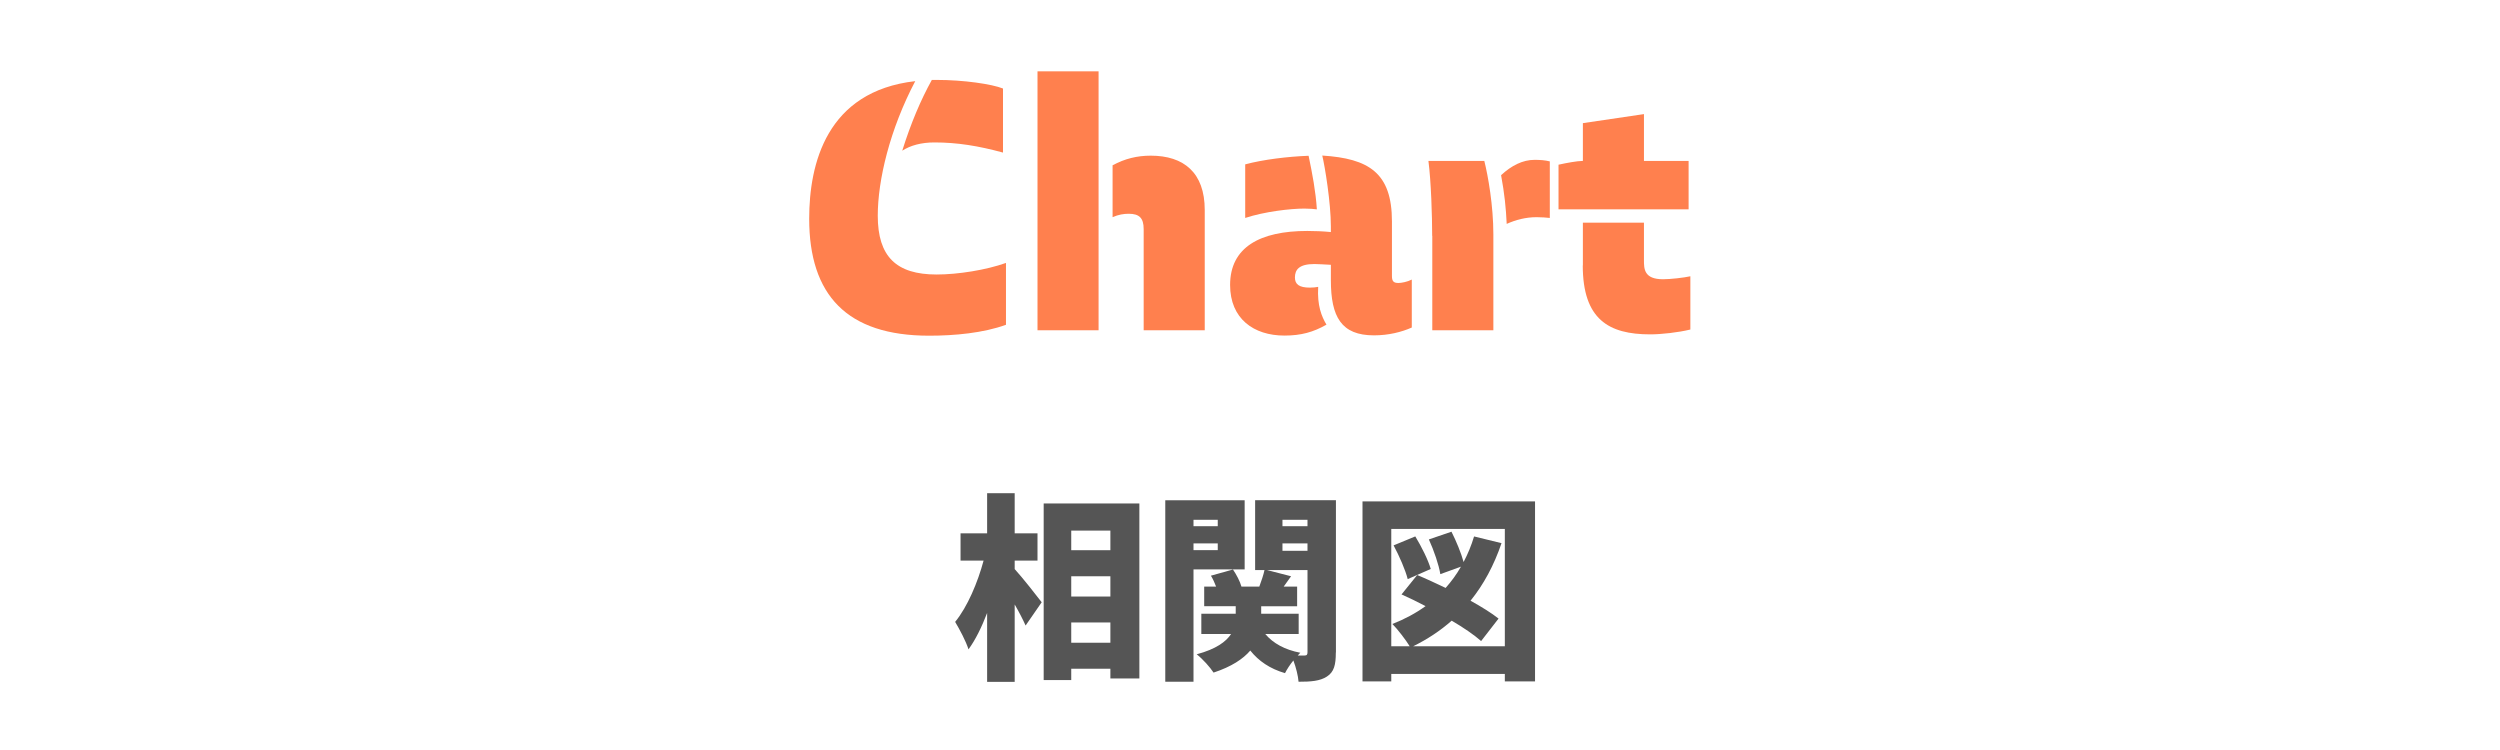
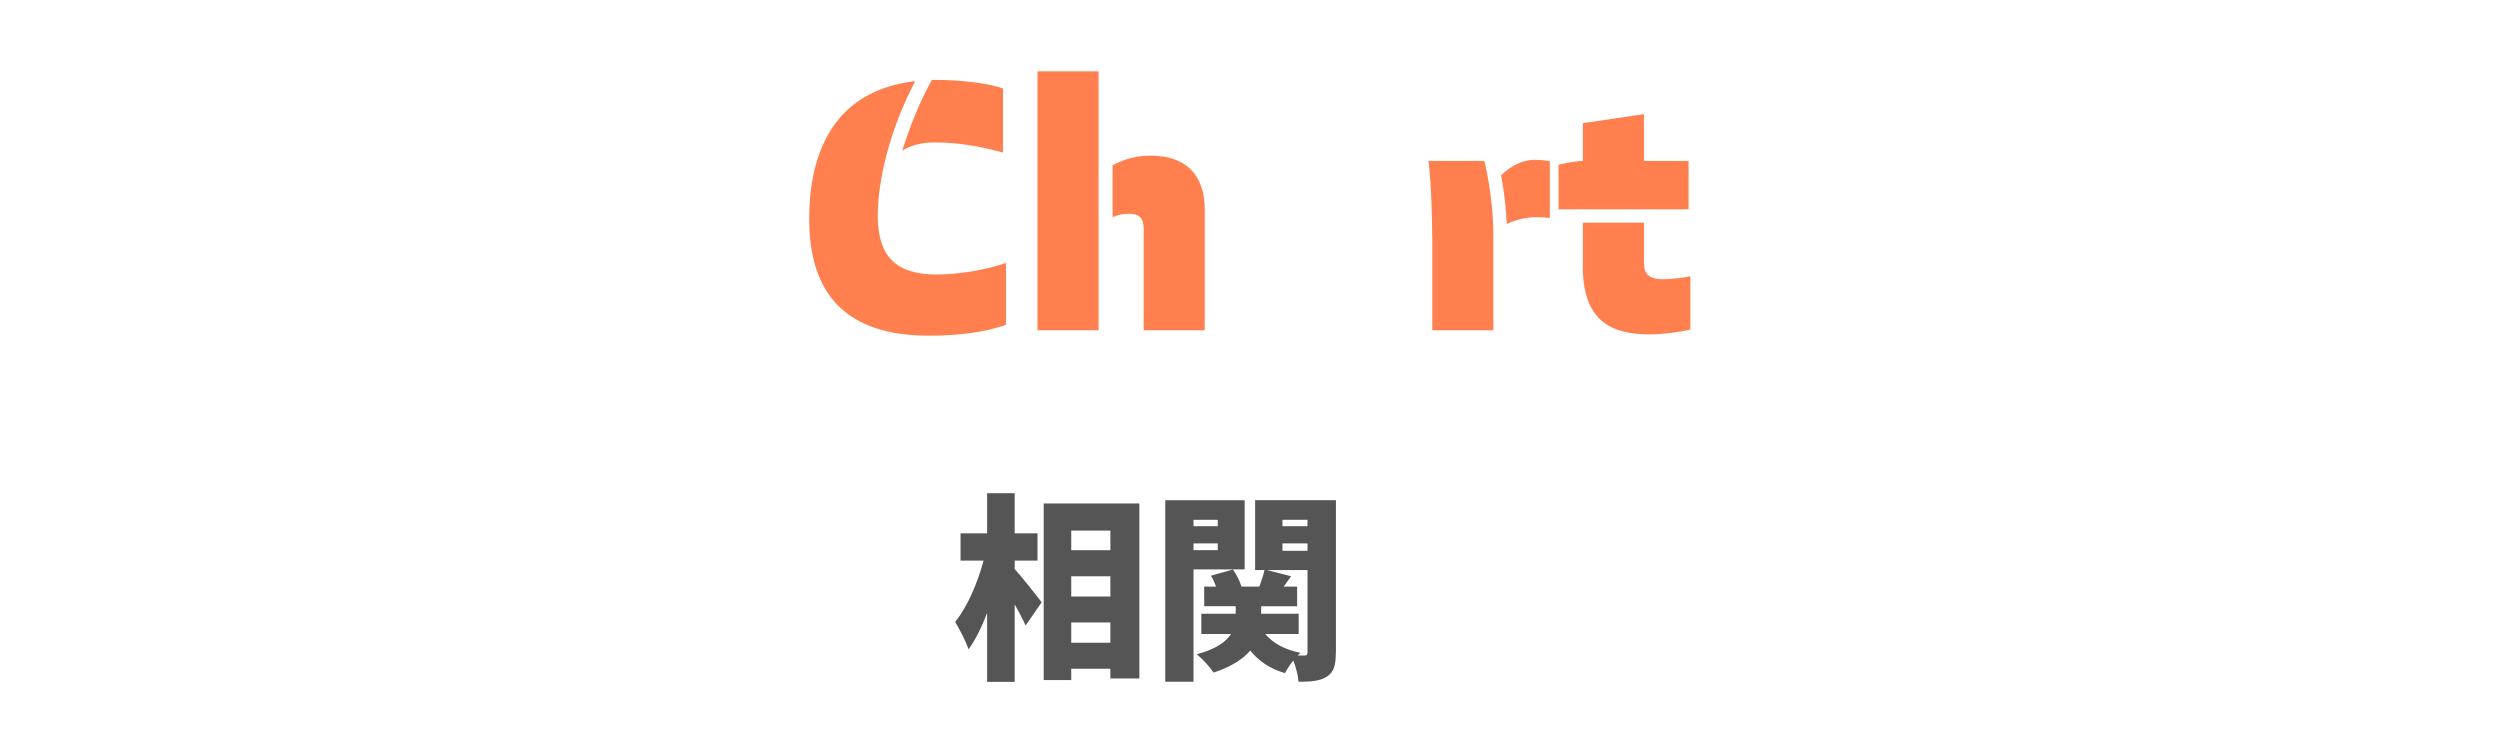
<svg xmlns="http://www.w3.org/2000/svg" id="b" viewBox="0 0 226.77 68.03">
  <g id="c">
    <rect width="226.77" height="68.03" style="fill:none;" />
    <path d="m79.62,19.56c0,3.71,1.67,5.34,5.34,5.34,1.94,0,4.49-.41,6.29-1.05v5.61c-2.07.75-4.66.99-6.97.99-7.48,0-10.88-3.71-10.88-10.61,0-4.96,1.56-11.56,9.62-12.48-2.31,4.39-3.4,8.98-3.4,12.21Zm4.9-12.31h.48c2.38,0,4.96.37,5.98.78v5.81c-2.24-.61-4.15-.92-6.22-.92-1.19,0-2.18.27-2.92.75.78-2.48,1.67-4.59,2.69-6.43Z" style="fill:#ff804e;" />
    <path d="m99.65,6.47v23.49h-5.54V6.47h5.54Zm1.26,8.53c1.12-.61,2.24-.88,3.47-.88,2.99,0,4.9,1.53,4.9,4.93v10.91h-5.54v-9.18c0-1.02-.41-1.39-1.36-1.39-.44,0-.92.07-1.46.31v-4.69Z" style="fill:#ff804e;" />
-     <path d="m120.73,24.02c-.65-.03-1.16-.07-1.5-.07-1.39,0-1.77.51-1.77,1.22,0,.61.37.92,1.36.92.31,0,.54-.03.75-.07-.1,1.7.31,2.69.75,3.43-1.19.68-2.31.99-3.81.99-2.79,0-4.93-1.53-4.93-4.59,0-3.43,2.72-4.9,7-4.9.68,0,1.43.03,2.14.1v-.51c0-2.14-.54-5.44-.78-6.43,4.22.27,6.32,1.56,6.32,5.98v4.93c0,.44.1.65.58.65.27,0,.82-.1,1.22-.31v4.35c-.92.41-2.11.71-3.43.71-2.96,0-3.91-1.67-3.91-5v-1.43Zm-1.29-5.03c-.17-.03-.68-.07-1.12-.07-1.26,0-3.6.27-5.37.85v-4.86c1.63-.44,3.88-.71,5.75-.78.34,1.63.65,3.26.75,4.86Z" style="fill:#ff804e;" />
    <path d="m129.91,21.4c0-1.77-.1-4.96-.34-6.8h5.07c.34,1.36.82,4.05.82,6.66v8.7h-5.54v-8.57Zm6.25-5.51c.95-.88,1.97-1.39,3.03-1.39.51,0,.95.03,1.39.14v5.13c-.24-.03-.78-.07-1.19-.07-.99,0-1.9.24-2.72.61-.07-1.46-.2-2.75-.51-4.42Z" style="fill:#ff804e;" />
    <path d="m141.37,14.94c.75-.17,1.73-.34,2.14-.34h.07v-3.43l5.54-.82v4.25h4.05v4.39h-11.8v-4.04Zm2.21,9.14v-3.88h5.54v3.4c0,.78,0,1.73,1.73,1.73.68,0,1.9-.14,2.48-.27v4.83c-1.09.27-2.65.44-3.64.44-3.77,0-6.12-1.36-6.12-6.26Z" style="fill:#ff804e;" />
    <path d="m92.04,51.62c.65.7,2.11,2.56,2.45,3.01l-1.46,2.11c-.23-.52-.59-1.22-.99-1.91v7.02h-2.5v-6.25c-.49,1.28-1.06,2.45-1.69,3.3-.23-.74-.81-1.82-1.21-2.49,1.12-1.37,2.05-3.58,2.58-5.56h-2.09v-2.47h2.41v-3.64h2.5v3.64h2.07v2.47h-2.07v.77Zm11.31-5.96v15.88h-2.63v-.88h-3.55v1.03h-2.5v-16.02h8.68Zm-6.18,2.47v1.78h3.55v-1.78h-3.55Zm0,4.14v1.84h3.55v-1.84h-3.55Zm3.55,6.03v-1.84h-3.55v1.84h3.55Z" style="fill:#555;" />
    <path d="m108.26,51.65v10.19h-2.56v-16.46h7.2v6.27h-4.65Zm0-4.5v.58h2.2v-.58h-2.2Zm2.2,2.75v-.61h-2.2v.61h2.2Zm10.71,9.29c0,1.12-.16,1.76-.81,2.18-.63.41-1.46.47-2.57.47-.04-.52-.23-1.3-.47-1.93-.31.38-.59.81-.76,1.15-1.37-.4-2.39-1.1-3.15-2.05-.65.76-1.69,1.46-3.33,2-.32-.49-.99-1.24-1.53-1.66,1.76-.47,2.67-1.15,3.12-1.84h-2.7v-1.84h3.12v-.68h-2.86v-1.78h1.08c-.13-.34-.29-.7-.47-.99l2-.56c.32.47.63,1.06.77,1.55h1.62c.18-.49.38-1.06.47-1.5h-.85v-6.34h7.33v13.81Zm-6.39-1.67c.7.83,1.76,1.42,3.17,1.69-.07.07-.16.16-.23.25h.61c.22,0,.27-.09.27-.31v-7.44h-3.67l2.18.56c-.23.32-.47.65-.67.94h1.22v1.78h-3.26v.68h3.4v1.84h-3.02Zm1.55-10.37v.58h2.27v-.58h-2.27Zm0,2.81h2.27v-.67h-2.27v.67Z" style="fill:#555;" />
-     <path d="m139.24,45.48v16.33h-2.74v-.68h-10.3v.68h-2.61v-16.33h15.65Zm-2.74,13.14v-10.64h-10.3v10.64h1.67c-.34-.56-1.1-1.55-1.57-2.02,1.1-.43,2.11-.97,3.01-1.62-.76-.4-1.5-.76-2.18-1.06l1.42-1.76c.79.32,1.67.74,2.58,1.17.52-.59.99-1.22,1.39-1.93l-1.87.68c-.13-.83-.58-2.14-1.04-3.15l2.05-.7c.43.85.88,1.94,1.1,2.75.38-.72.7-1.49.95-2.32l2.49.61c-.68,2-1.62,3.75-2.81,5.22,1.01.56,1.91,1.12,2.54,1.62l-1.58,2.04c-.63-.56-1.58-1.21-2.67-1.85-1.04.92-2.21,1.69-3.49,2.32h8.32Zm-8.12-9.96c.56.92,1.17,2.14,1.4,2.95l-2.09.92c-.2-.81-.76-2.09-1.28-3.06l1.96-.81Z" style="fill:#555;" />
  </g>
</svg>